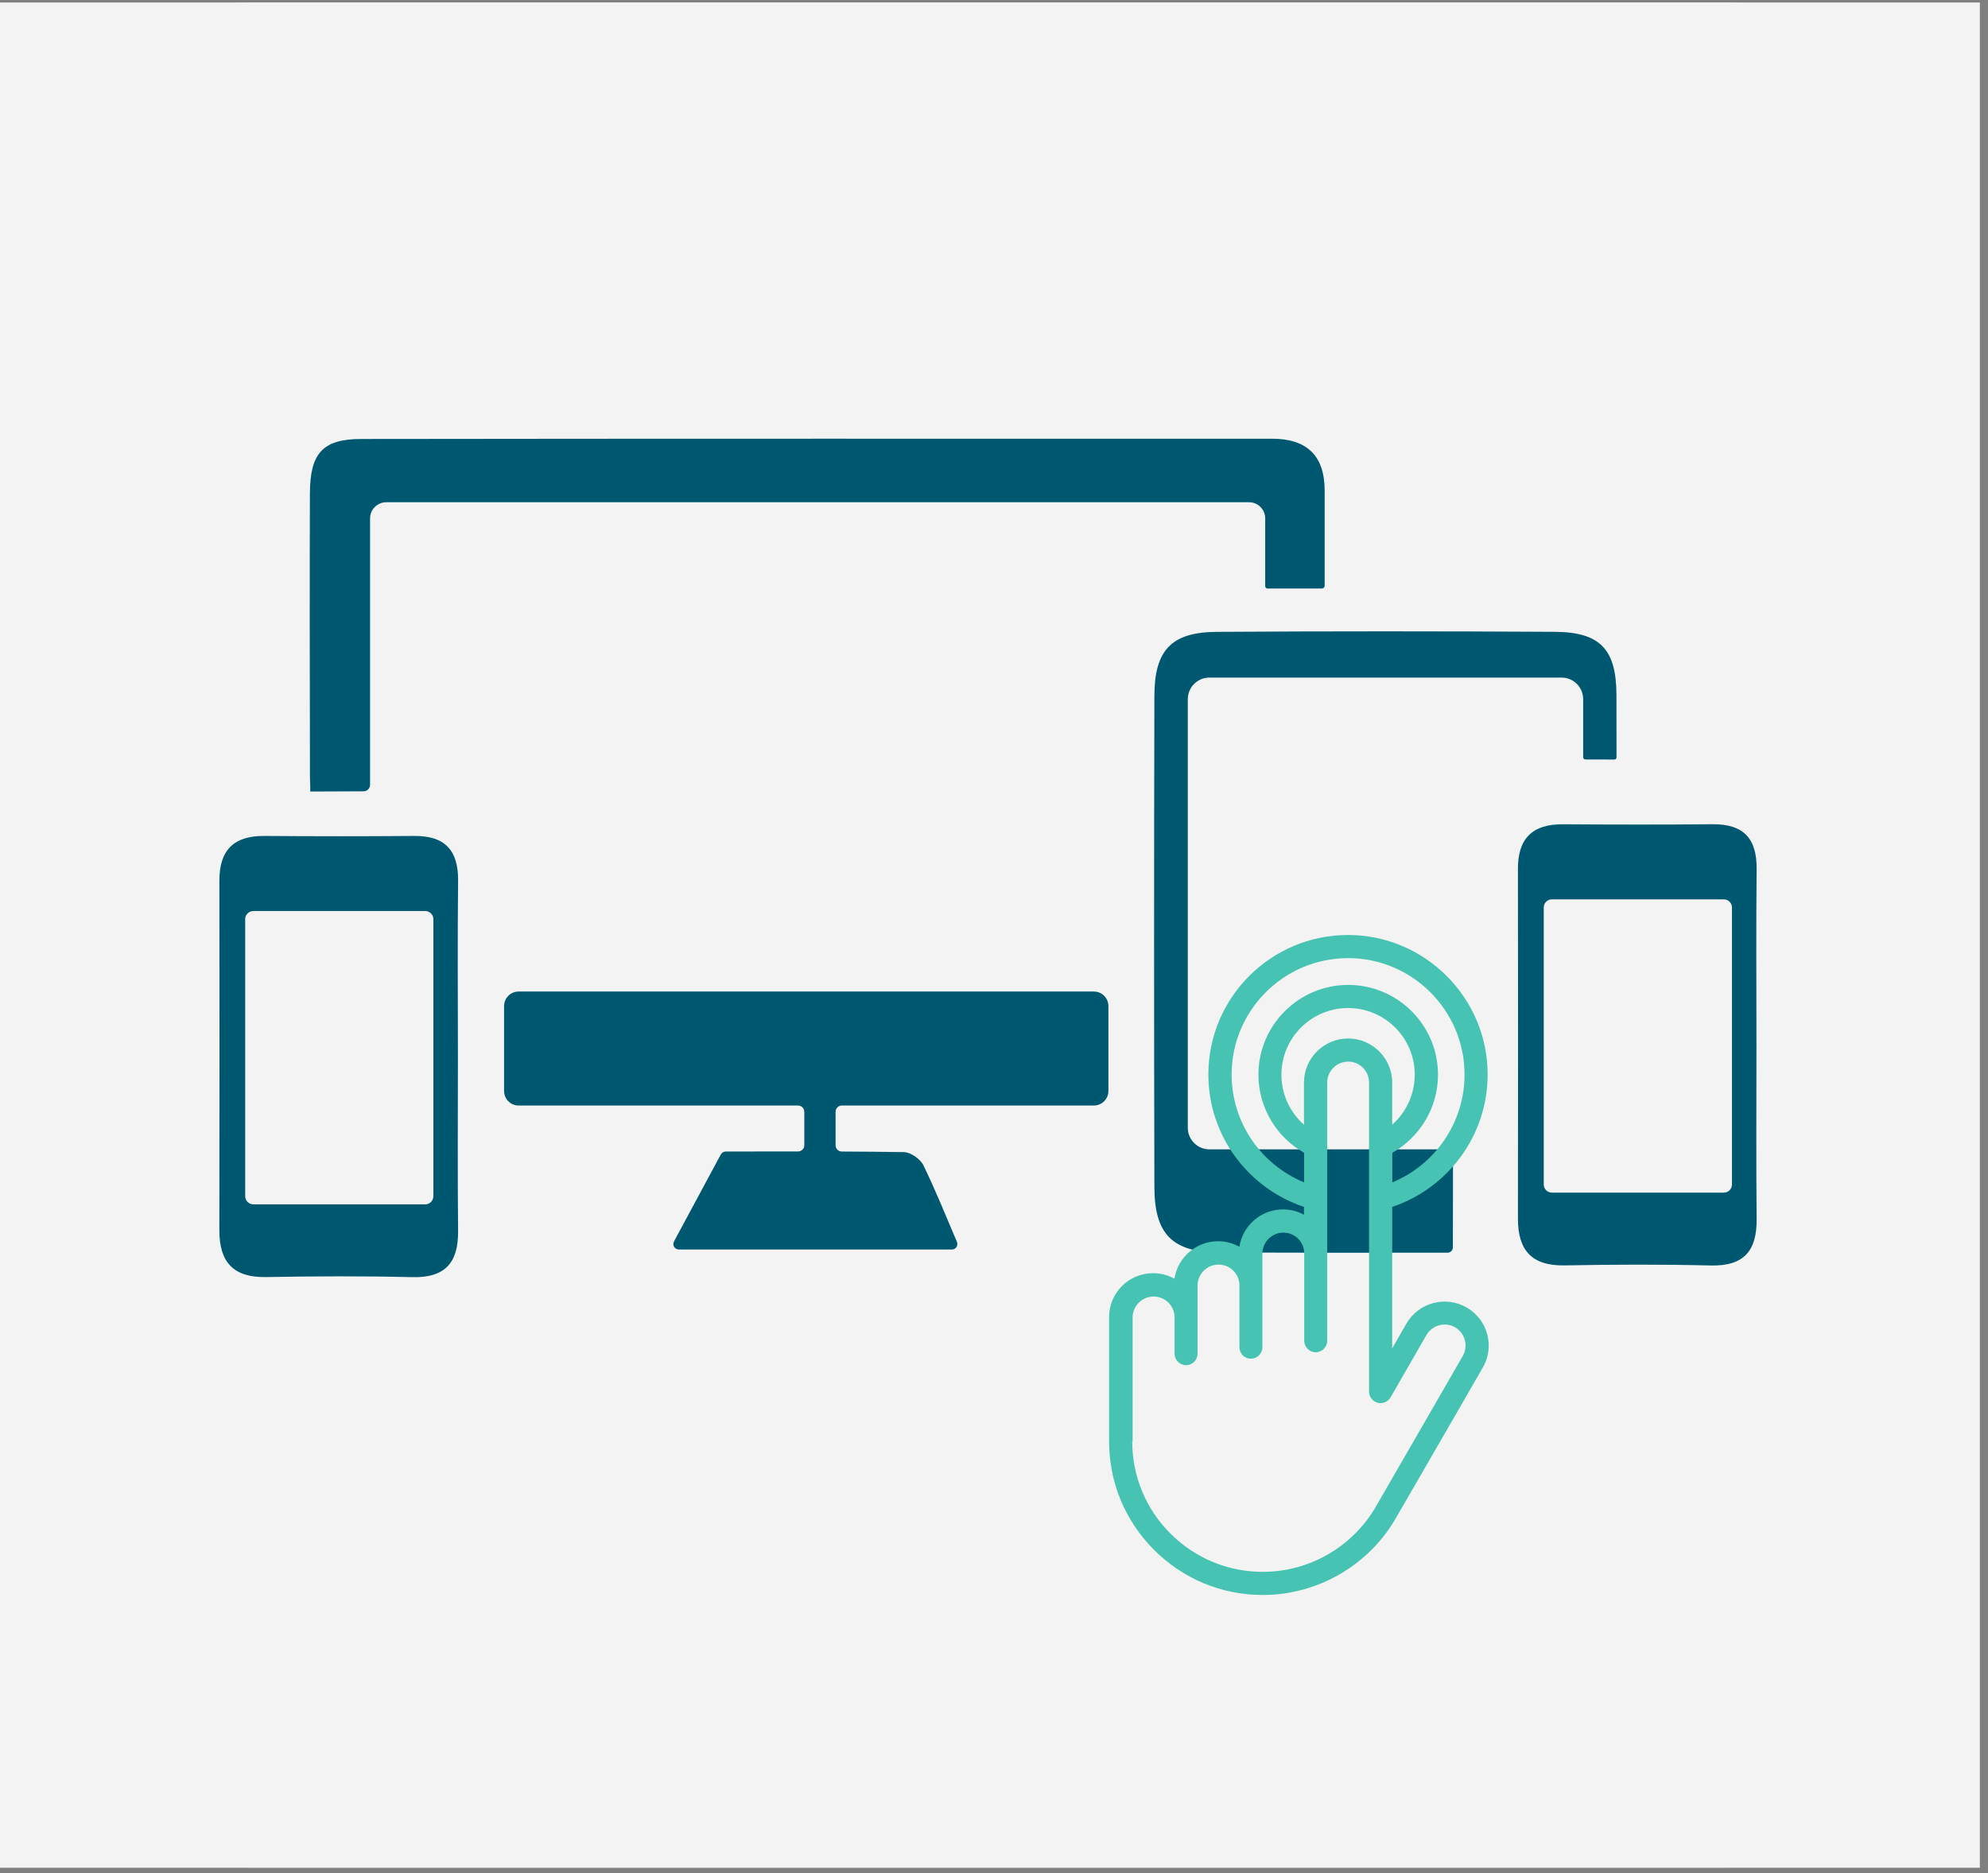
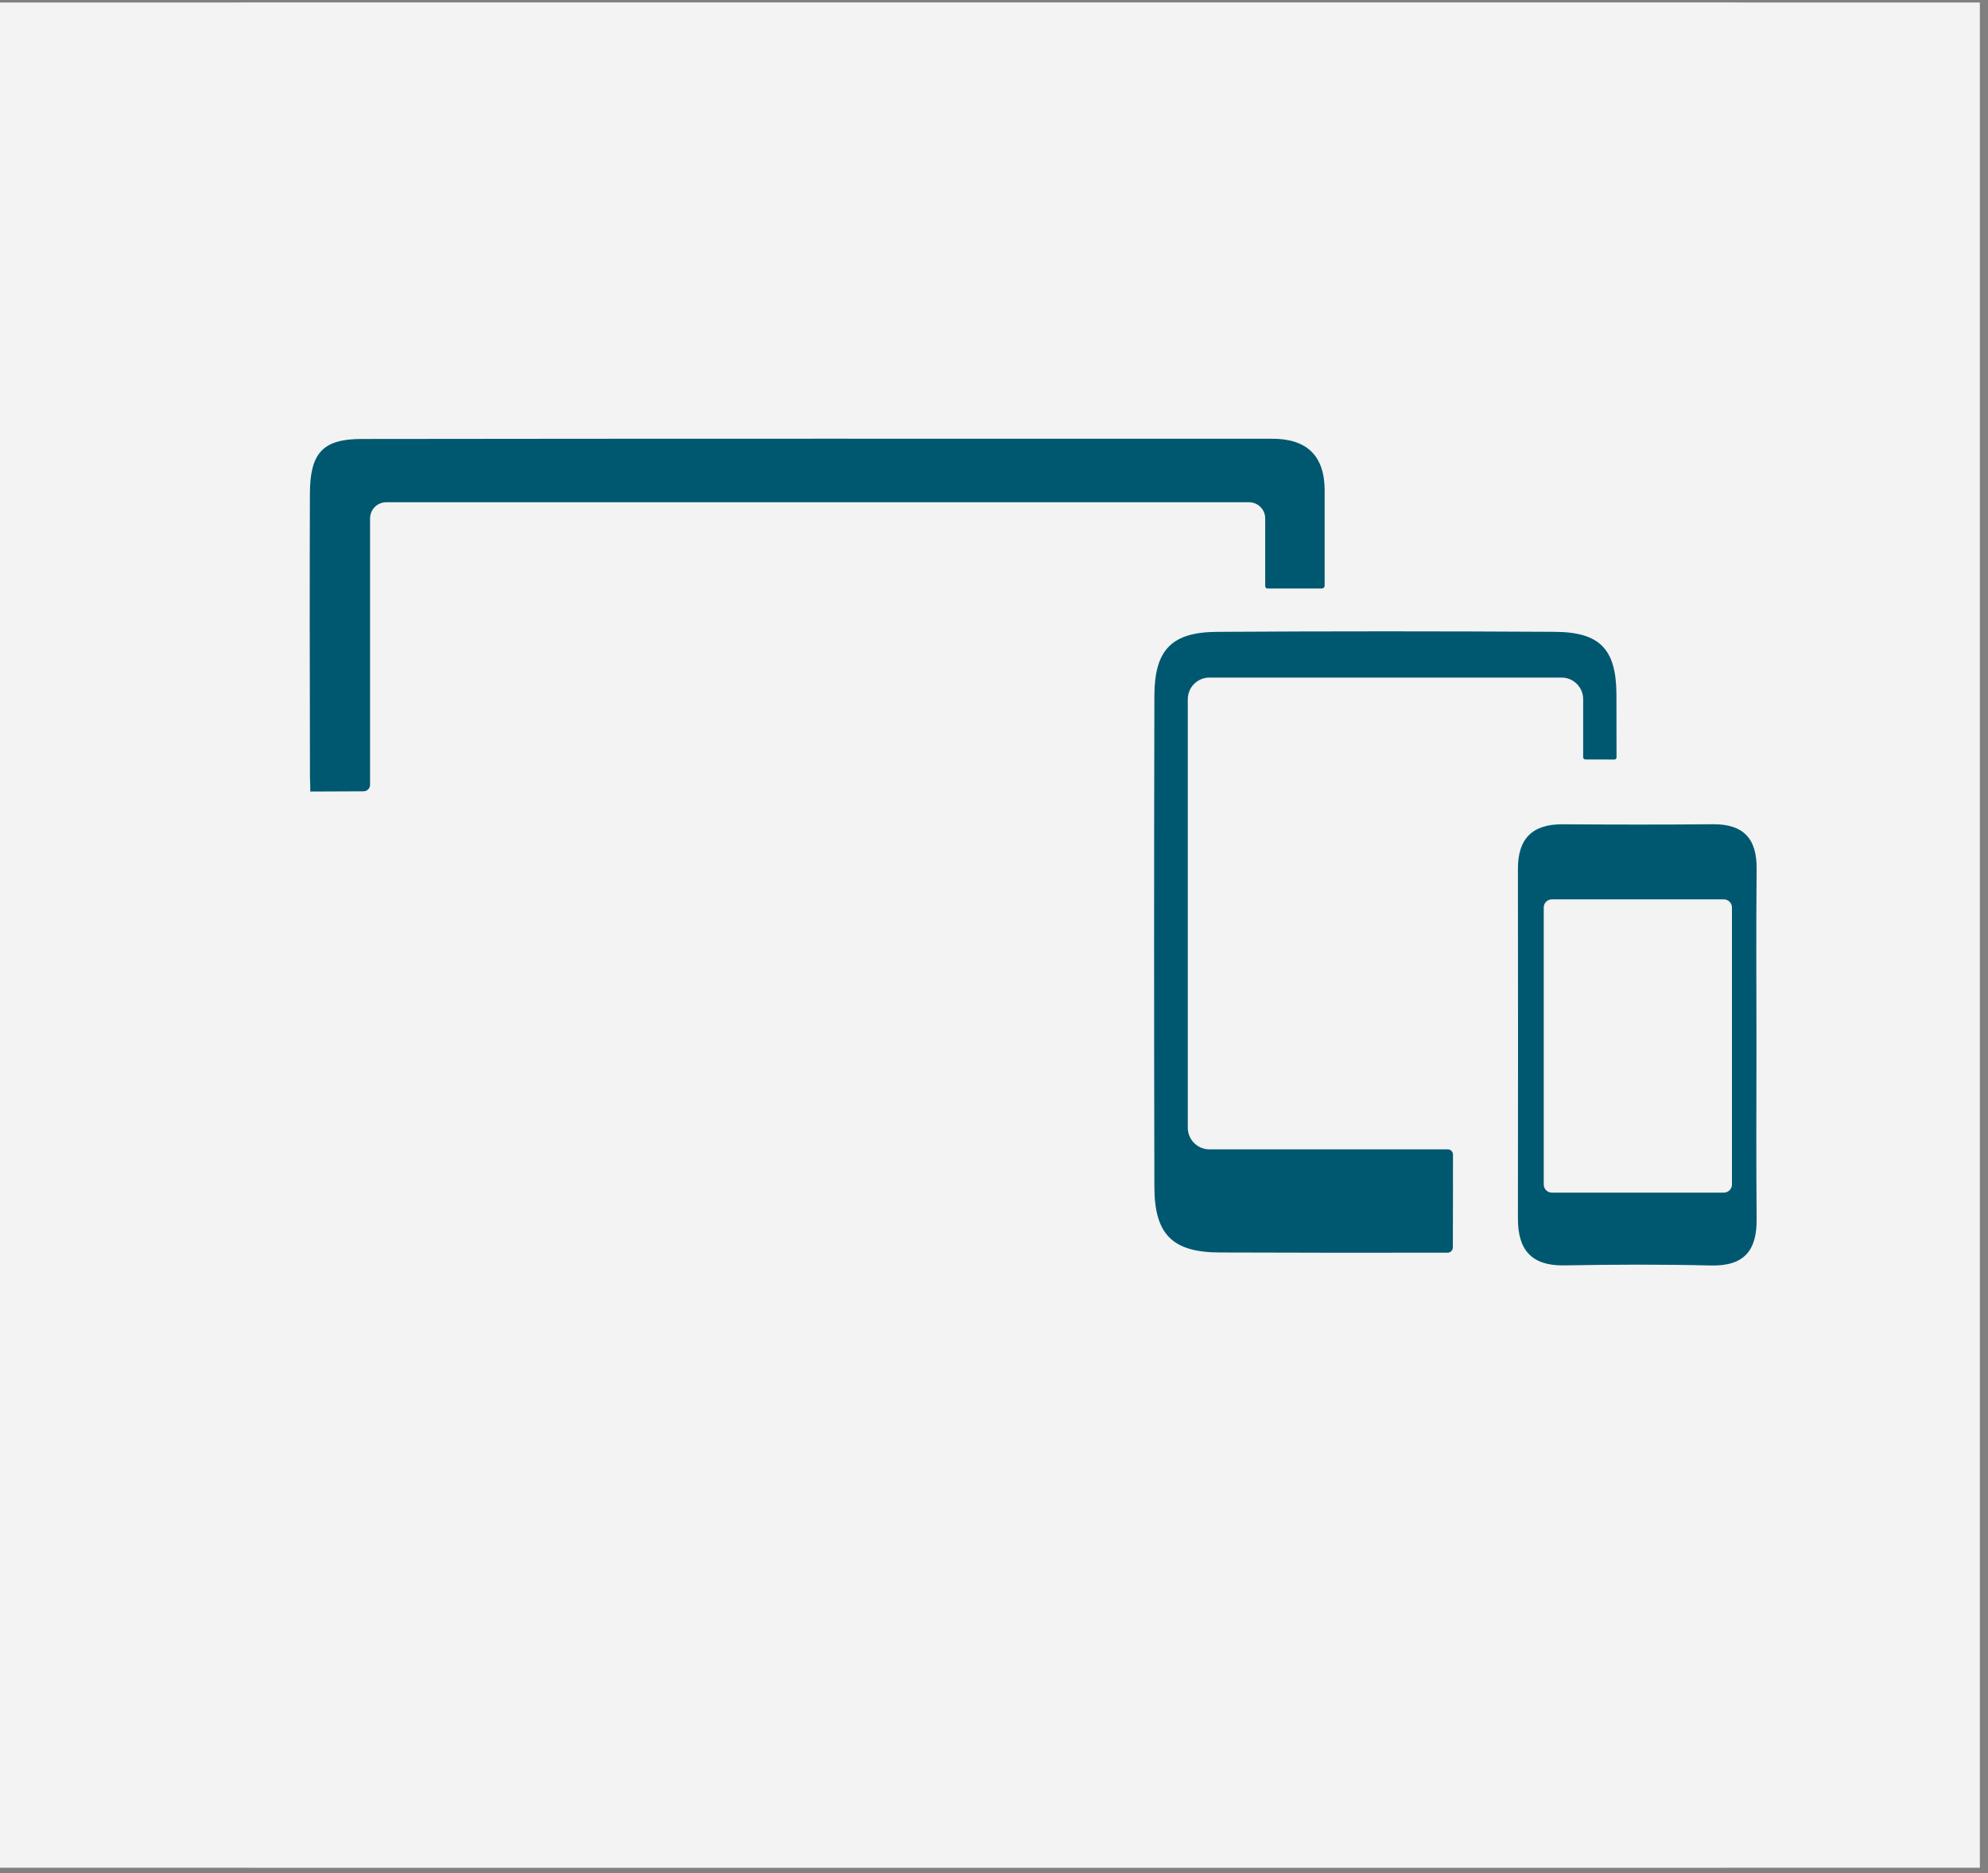
<svg xmlns="http://www.w3.org/2000/svg" width="243" zoomAndPan="magnify" viewBox="0 0 182.25 171.75" height="229" preserveAspectRatio="xMidYMid meet" version="1.0">
  <rect x="0" y="0" width="182.25" height="171.75" fill="#808080" stroke="none" />
  <defs>
    <clipPath id="45941be49b">
      <path d="M 0 0.227 L 181.504 0.227 L 181.504 171.273 L 0 171.273 Z M 0 0.227 " clip-rule="nonzero" />
    </clipPath>
    <clipPath id="743aeac779">
      <path d="M 0 0.227 L 181.504 0.227 L 181.504 171.25 L 0 171.25 Z M 0 0.227 " clip-rule="nonzero" />
    </clipPath>
    <clipPath id="1e77c7df01">
-       <path d="M 23.156 0.227 L 158.027 0.227 C 170.816 0.227 181.184 10.594 181.184 23.383 L 181.184 148.098 C 181.184 160.883 170.816 171.25 158.027 171.25 L 23.156 171.25 C 10.367 171.25 0 160.883 0 148.098 L 0 23.383 C 0 10.594 10.367 0.227 23.156 0.227 Z M 23.156 0.227 " clip-rule="nonzero" />
+       <path d="M 23.156 0.227 L 158.027 0.227 C 170.816 0.227 181.184 10.594 181.184 23.383 L 181.184 148.098 C 181.184 160.883 170.816 171.25 158.027 171.25 L 23.156 171.25 C 10.367 171.25 0 160.883 0 148.098 C 0 10.594 10.367 0.227 23.156 0.227 Z M 23.156 0.227 " clip-rule="nonzero" />
    </clipPath>
    <clipPath id="6ac6069cc7">
-       <path d="M 20 76 L 42 76 L 42 117.477 L 20 117.477 Z M 20 76 " clip-rule="nonzero" />
-     </clipPath>
+       </clipPath>
    <clipPath id="b1552e47e6">
      <path d="M 28 40.227 L 122 40.227 L 122 73 L 28 73 Z M 28 40.227 " clip-rule="nonzero" />
    </clipPath>
    <clipPath id="10b7b7dc2e">
      <path d="M 139 75 L 161.594 75 L 161.594 117 L 139 117 Z M 139 75 " clip-rule="nonzero" />
    </clipPath>
    <clipPath id="7968c331d9">
      <path d="M 101.637 85.738 L 136.754 85.738 L 136.754 146.605 L 101.637 146.605 Z M 101.637 85.738 " clip-rule="nonzero" />
    </clipPath>
  </defs>
  <g clip-path="url(#45941be49b)">
    <path fill="#F3F3F3FF" d="M 0 0.227 L 181.504 0.227 L 181.504 171.273 L 0 171.273 Z M 0 0.227 " fill-opacity="1" fill-rule="nonzero" />
  </g>
  <g clip-path="url(#743aeac779)">
    <g clip-path="url(#1e77c7df01)">
      <path fill="#F3F3F3FF" d="M 0 0.227 L 181.043 0.227 L 181.043 171.25 L 0 171.25 Z M 0 0.227 " fill-opacity="1" fill-rule="nonzero" />
    </g>
  </g>
  <g clip-path="url(#6ac6069cc7)">
    <path fill="#005870" d="M 22.477 84.285 L 22.477 109.688 C 22.477 110.102 22.812 110.438 23.227 110.438 L 38.984 110.438 C 39.398 110.438 39.73 110.102 39.73 109.688 L 39.73 84.285 C 39.73 83.875 39.398 83.539 38.984 83.539 L 23.227 83.539 C 22.812 83.539 22.477 83.875 22.477 84.285 Z M 41.98 96.984 C 41.98 102.273 41.941 107.566 41.996 112.855 C 42.027 115.77 40.832 117.188 37.785 117.113 C 33.32 117.004 28.848 117.027 24.383 117.105 C 21.375 117.16 20.105 115.715 20.109 112.824 C 20.125 102.125 20.125 91.43 20.113 80.73 C 20.109 77.957 21.441 76.637 24.219 76.656 C 28.805 76.691 33.391 76.695 37.977 76.656 C 40.789 76.633 42.023 77.973 41.996 80.758 C 41.938 86.168 41.977 91.578 41.98 96.984 " fill-opacity="1" fill-rule="nonzero" />
  </g>
-   <path fill="#005870" d="M 101.613 92.258 L 101.613 100.043 C 101.613 100.777 101.016 101.375 100.277 101.375 L 77.176 101.375 C 76.855 101.375 76.602 101.633 76.602 101.949 L 76.602 105.02 C 76.602 105.336 76.855 105.594 77.168 105.594 C 79.051 105.602 80.957 105.621 82.867 105.648 C 83.488 105.66 84.379 106.285 84.656 106.859 C 85.758 109.133 86.707 111.48 87.727 113.879 C 87.867 114.211 87.625 114.578 87.27 114.578 L 62.227 114.578 C 61.852 114.578 61.609 114.172 61.789 113.84 C 63.121 111.367 64.465 108.875 66.078 105.867 C 66.168 105.699 66.344 105.594 66.531 105.594 C 68.609 105.594 70.84 105.586 73.16 105.586 C 73.477 105.586 73.734 105.332 73.734 105.016 L 73.734 101.949 C 73.734 101.633 73.477 101.375 73.16 101.375 L 47.547 101.375 C 46.809 101.375 46.211 100.777 46.211 100.043 L 46.211 92.258 C 46.211 91.523 46.809 90.922 47.547 90.922 L 100.277 90.922 C 101.016 90.922 101.613 91.523 101.613 92.258 " fill-opacity="1" fill-rule="nonzero" />
  <g clip-path="url(#b1552e47e6)">
    <path fill="#005870" d="M 28.445 72.582 L 28.559 72.582 C 30.141 72.582 31.652 72.566 33.328 72.562 C 33.656 72.562 33.926 72.297 33.926 71.965 C 33.926 68.66 33.926 52.543 33.926 47.539 C 33.926 46.719 34.59 46.055 35.414 46.055 L 114.5 46.055 C 115.324 46.055 115.988 46.719 115.988 47.543 L 115.988 53.758 C 115.988 53.871 116.082 53.965 116.195 53.965 L 121.188 53.965 C 121.324 53.965 121.438 53.852 121.438 53.711 C 121.438 50.641 121.441 47.801 121.438 44.961 C 121.43 41.762 119.781 40.23 116.621 40.23 C 88.789 40.234 60.953 40.215 33.121 40.254 C 29.566 40.258 28.422 41.57 28.41 45.27 C 28.383 53.492 28.395 61.711 28.414 69.934 C 28.418 70.621 28.402 71.316 28.438 71.996 L 28.445 72.582 " fill-opacity="1" fill-rule="nonzero" />
  </g>
  <g clip-path="url(#10b7b7dc2e)">
    <path fill="#005870" d="M 141.523 83.215 L 141.523 108.617 C 141.523 109.031 141.859 109.363 142.27 109.363 L 158.031 109.363 C 158.441 109.363 158.777 109.031 158.777 108.617 L 158.777 83.215 C 158.777 82.801 158.441 82.469 158.031 82.469 L 142.27 82.469 C 141.859 82.469 141.523 82.801 141.523 83.215 Z M 161.023 95.91 C 161.023 101.203 160.988 106.492 161.039 111.785 C 161.07 114.699 159.875 116.117 156.828 116.043 C 152.363 115.934 147.895 115.953 143.426 116.035 C 140.422 116.09 139.152 114.641 139.156 111.754 C 139.172 101.055 139.168 90.355 139.156 79.656 C 139.156 76.887 140.488 75.566 143.266 75.586 C 147.852 75.617 152.438 75.625 157.02 75.582 C 159.836 75.559 161.07 76.898 161.039 79.688 C 160.984 85.094 161.023 90.504 161.023 95.91 " fill-opacity="1" fill-rule="nonzero" />
  </g>
-   <path fill="#005870" d="M 133.199 108.332 L 133.203 108.332 C 133.203 107.52 133.203 106.703 133.203 105.883 L 133.199 108.332 " fill-opacity="1" fill-rule="nonzero" />
  <path fill="#005870" d="M 148.195 69.453 C 148.195 69.562 148.109 69.648 148.004 69.648 C 147.125 69.648 146.234 69.645 145.336 69.641 C 145.227 69.641 145.137 69.551 145.137 69.445 L 145.137 64.117 C 145.137 63.02 144.25 62.133 143.156 62.133 L 110.875 62.133 C 109.777 62.133 108.891 63.02 108.891 64.121 L 108.891 103.41 C 108.891 104.508 109.781 105.395 110.875 105.395 L 132.723 105.395 C 132.988 105.395 133.199 105.609 133.203 105.871 L 133.203 105.883 L 133.199 108.332 L 133.203 108.332 L 133.191 114.391 C 133.188 114.656 132.973 114.871 132.707 114.871 C 125.738 114.883 118.77 114.879 111.793 114.852 C 107.488 114.832 105.84 113.195 105.828 108.859 C 105.793 93.84 105.793 78.816 105.828 63.797 C 105.84 59.602 107.402 57.969 111.547 57.941 C 121.871 57.875 132.199 57.879 142.527 57.938 C 146.699 57.961 148.176 59.539 148.188 63.727 C 148.191 65.637 148.195 67.547 148.195 69.453 " fill-opacity="1" fill-rule="nonzero" />
  <g clip-path="url(#7968c331d9)">
-     <path fill="#46c3b2" d="M 101.676 120.777 L 101.676 132.168 C 101.676 135.934 103.141 139.465 105.805 142.129 C 108.469 144.793 112 146.258 115.766 146.258 C 120.777 146.258 125.461 143.559 127.965 139.211 L 132.637 131.129 L 135.93 125.414 C 136.293 124.797 136.477 124.094 136.477 123.395 C 136.477 121.953 135.699 120.609 134.453 119.895 C 132.516 118.781 130.047 119.449 128.934 121.371 L 127.629 123.648 L 127.629 110.672 C 132.699 108.977 136.379 104.172 136.379 98.531 C 136.379 91.488 130.629 85.738 123.574 85.738 C 116.516 85.738 110.777 91.477 110.777 98.531 C 110.777 104.172 114.457 108.977 119.543 110.672 L 119.543 111.387 C 118.961 111.07 118.297 110.902 117.617 110.902 C 115.598 110.902 113.914 112.391 113.625 114.328 C 113.031 114 112.363 113.82 111.664 113.82 C 109.641 113.82 107.961 115.32 107.668 117.258 C 107.086 116.93 106.422 116.75 105.707 116.75 C 103.48 116.75 101.676 118.551 101.676 120.777 Z M 127.641 108.422 L 127.641 105.711 C 130.133 104.293 131.828 101.621 131.828 98.543 C 131.828 94.008 128.137 90.316 123.598 90.316 C 119.059 90.316 115.367 94.008 115.367 98.543 C 115.367 101.605 117.051 104.293 119.555 105.711 L 119.555 108.422 C 115.656 106.824 112.91 102.988 112.91 98.531 C 112.91 92.652 117.703 87.859 123.586 87.859 C 129.469 87.859 134.262 92.652 134.262 98.531 C 134.262 103 131.512 106.824 127.641 108.422 Z M 119.543 99.27 L 119.543 103.133 C 118.27 102.008 117.473 100.371 117.473 98.543 C 117.473 95.18 120.219 92.434 123.586 92.434 C 126.949 92.434 129.695 95.168 129.695 98.543 C 129.695 100.371 128.898 102.008 127.629 103.133 L 127.629 99.27 C 127.629 98.195 127.203 97.176 126.441 96.414 C 125.68 95.652 124.66 95.23 123.586 95.23 C 121.359 95.23 119.543 97.043 119.543 99.27 Z M 103.832 132.168 L 103.832 120.816 C 103.832 119.75 104.703 118.891 105.758 118.891 C 106.82 118.891 107.68 119.75 107.68 120.805 L 107.68 124.133 C 107.68 124.711 108.152 125.184 108.734 125.184 C 109.316 125.184 109.785 124.711 109.785 124.133 L 109.785 117.887 C 109.785 116.82 110.66 115.961 111.711 115.961 C 112.219 115.961 112.703 116.156 113.066 116.52 C 113.43 116.883 113.625 117.367 113.625 117.875 L 113.625 123.539 C 113.625 124.121 114.094 124.59 114.676 124.59 C 115.258 124.59 115.73 124.121 115.73 123.539 L 115.73 114.957 C 115.73 113.891 116.602 113.031 117.652 113.031 C 118.164 113.031 118.648 113.227 119.008 113.59 C 119.371 113.953 119.566 114.438 119.566 114.945 L 119.566 122.945 C 119.566 123.527 120.039 124 120.621 124 C 121.199 124 121.672 123.527 121.672 122.945 L 121.672 99.27 C 121.672 98.207 122.543 97.348 123.598 97.348 C 124.105 97.348 124.59 97.551 124.953 97.914 C 125.305 98.277 125.508 98.762 125.508 99.27 L 125.508 127.605 C 125.508 128.09 125.836 128.512 126.297 128.633 C 126.754 128.754 127.238 128.551 127.48 128.137 L 130.773 122.414 C 131.137 121.797 131.777 121.457 132.445 121.457 C 132.77 121.457 133.098 121.543 133.402 121.711 C 133.992 122.062 134.355 122.691 134.355 123.383 C 134.355 123.719 134.273 124.047 134.102 124.336 L 130.809 130.051 L 126.137 138.148 C 123.996 141.852 120.027 144.137 115.766 144.137 C 112.57 144.137 109.57 142.891 107.305 140.629 C 105.043 138.379 103.797 135.363 103.797 132.168 Z M 103.832 132.168 " fill-opacity="1" fill-rule="nonzero" />
-   </g>
+     </g>
</svg>